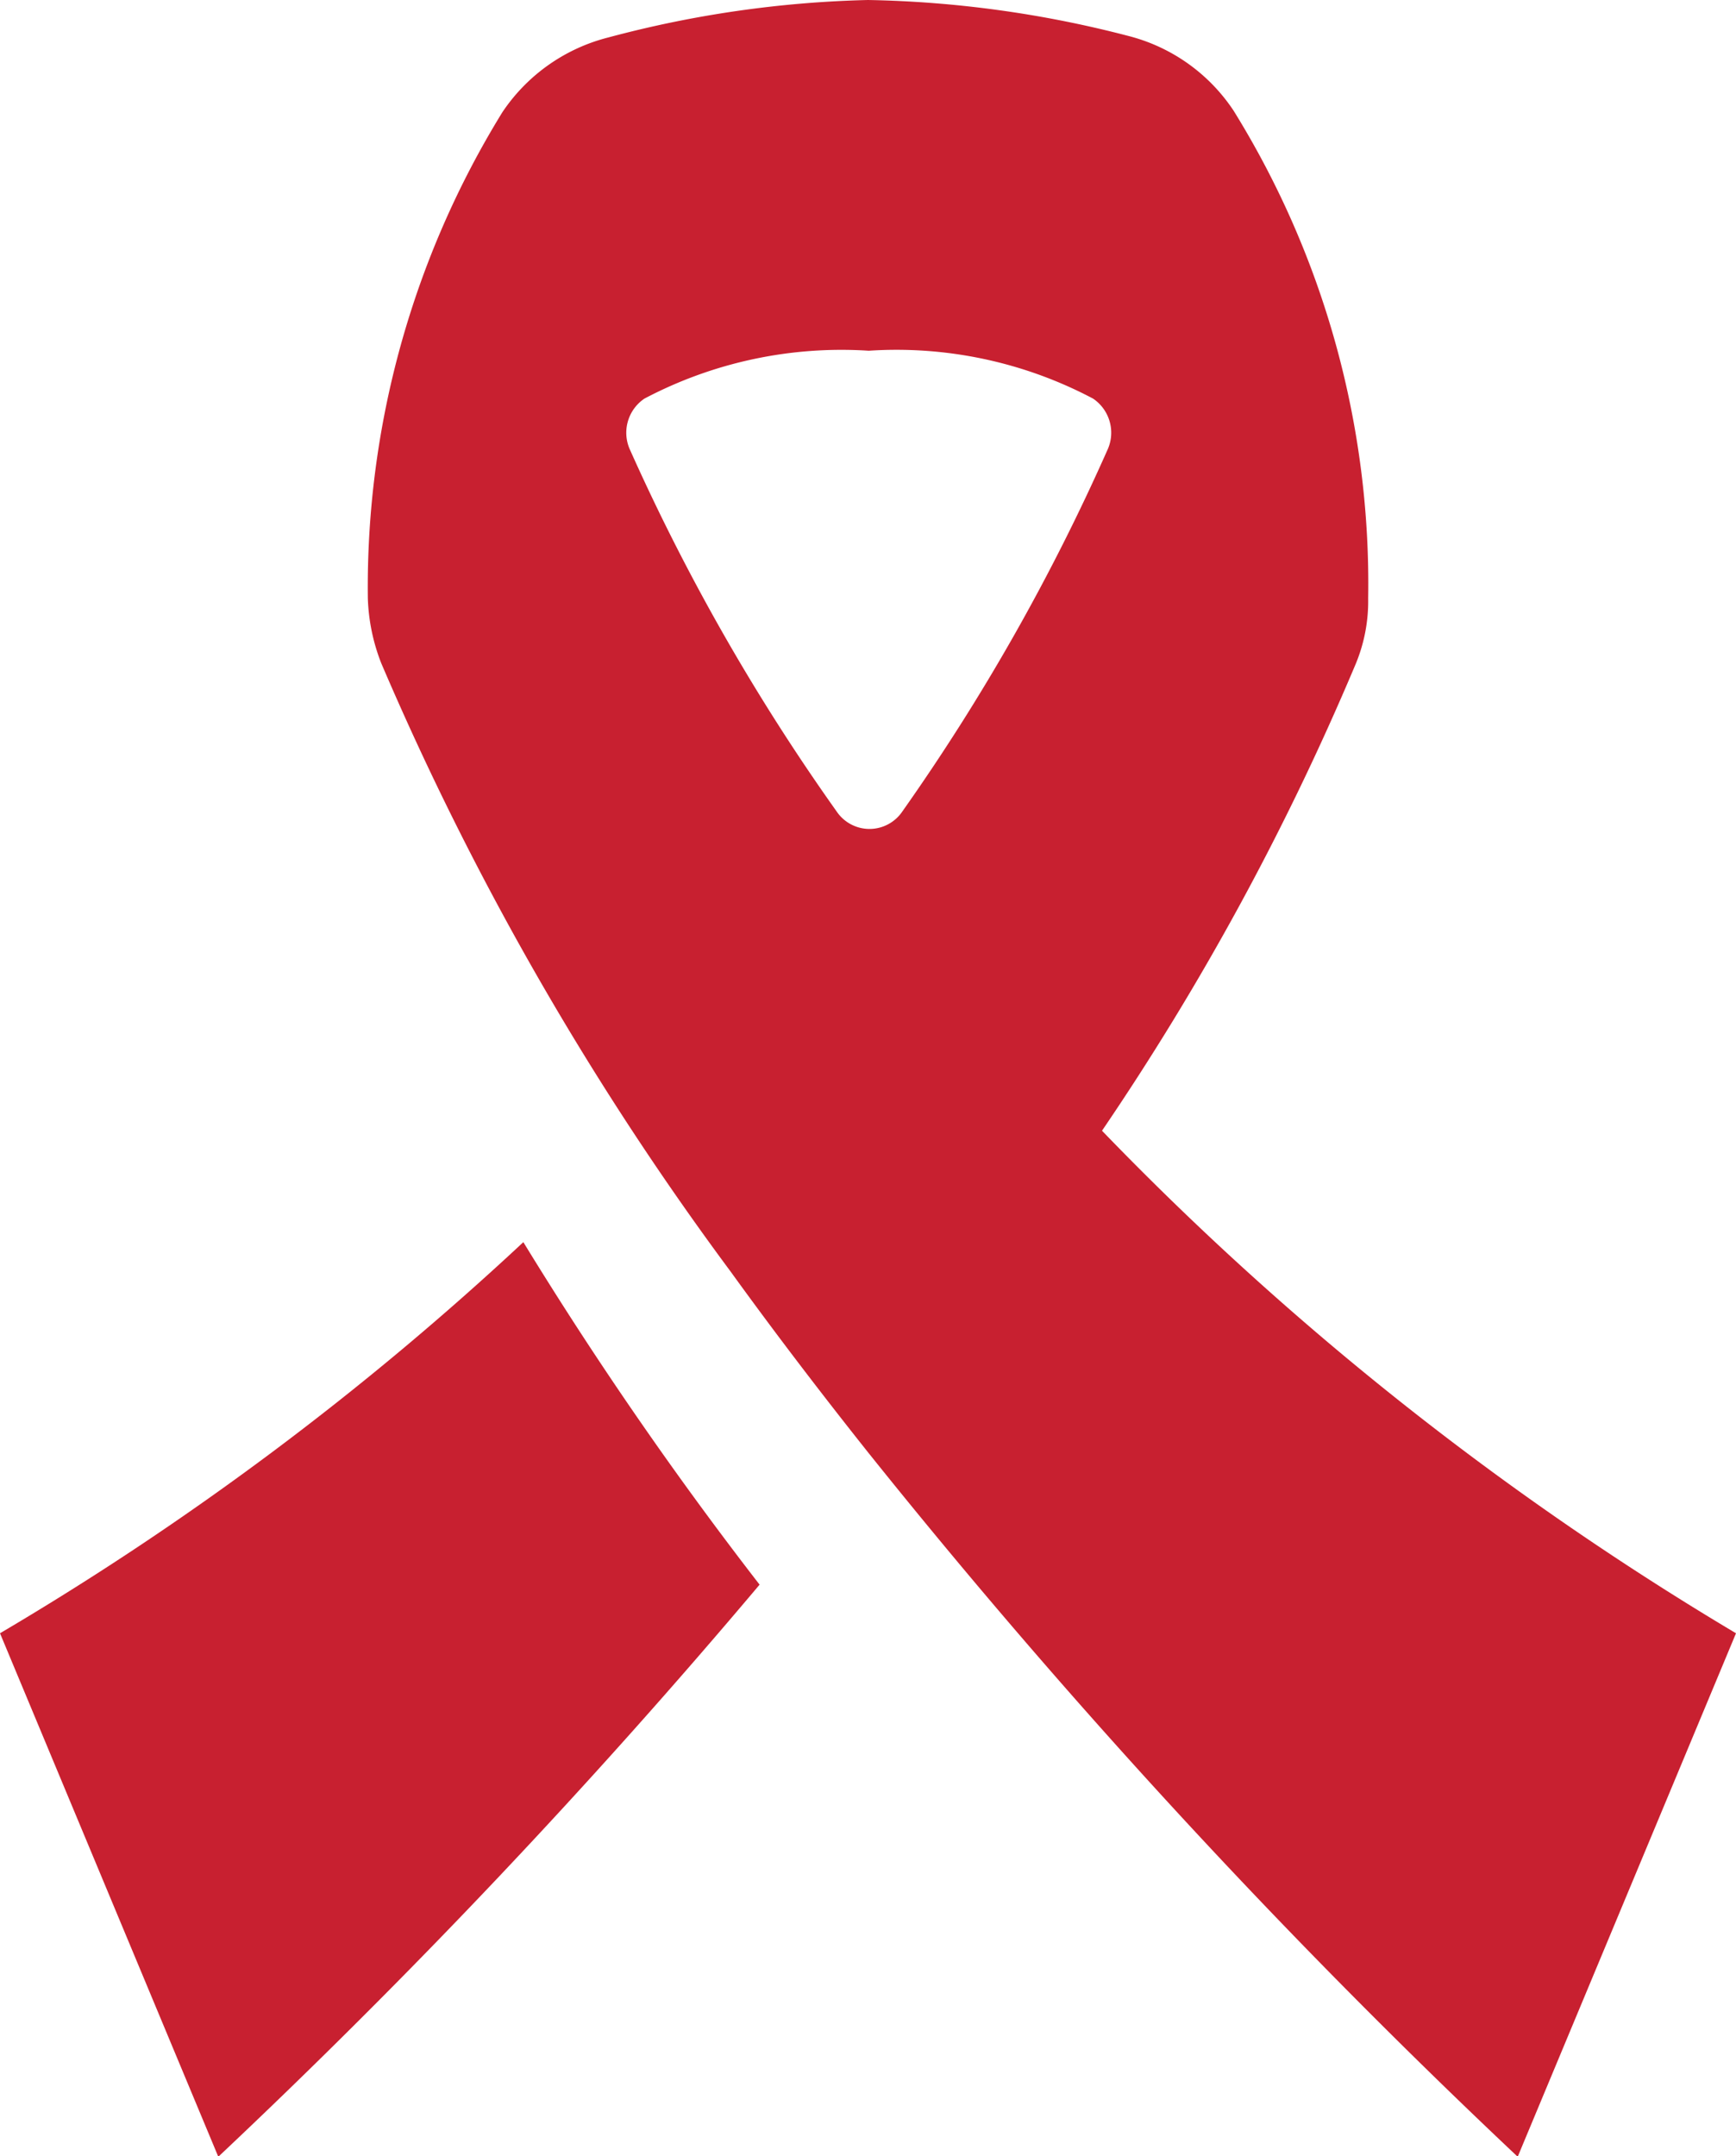
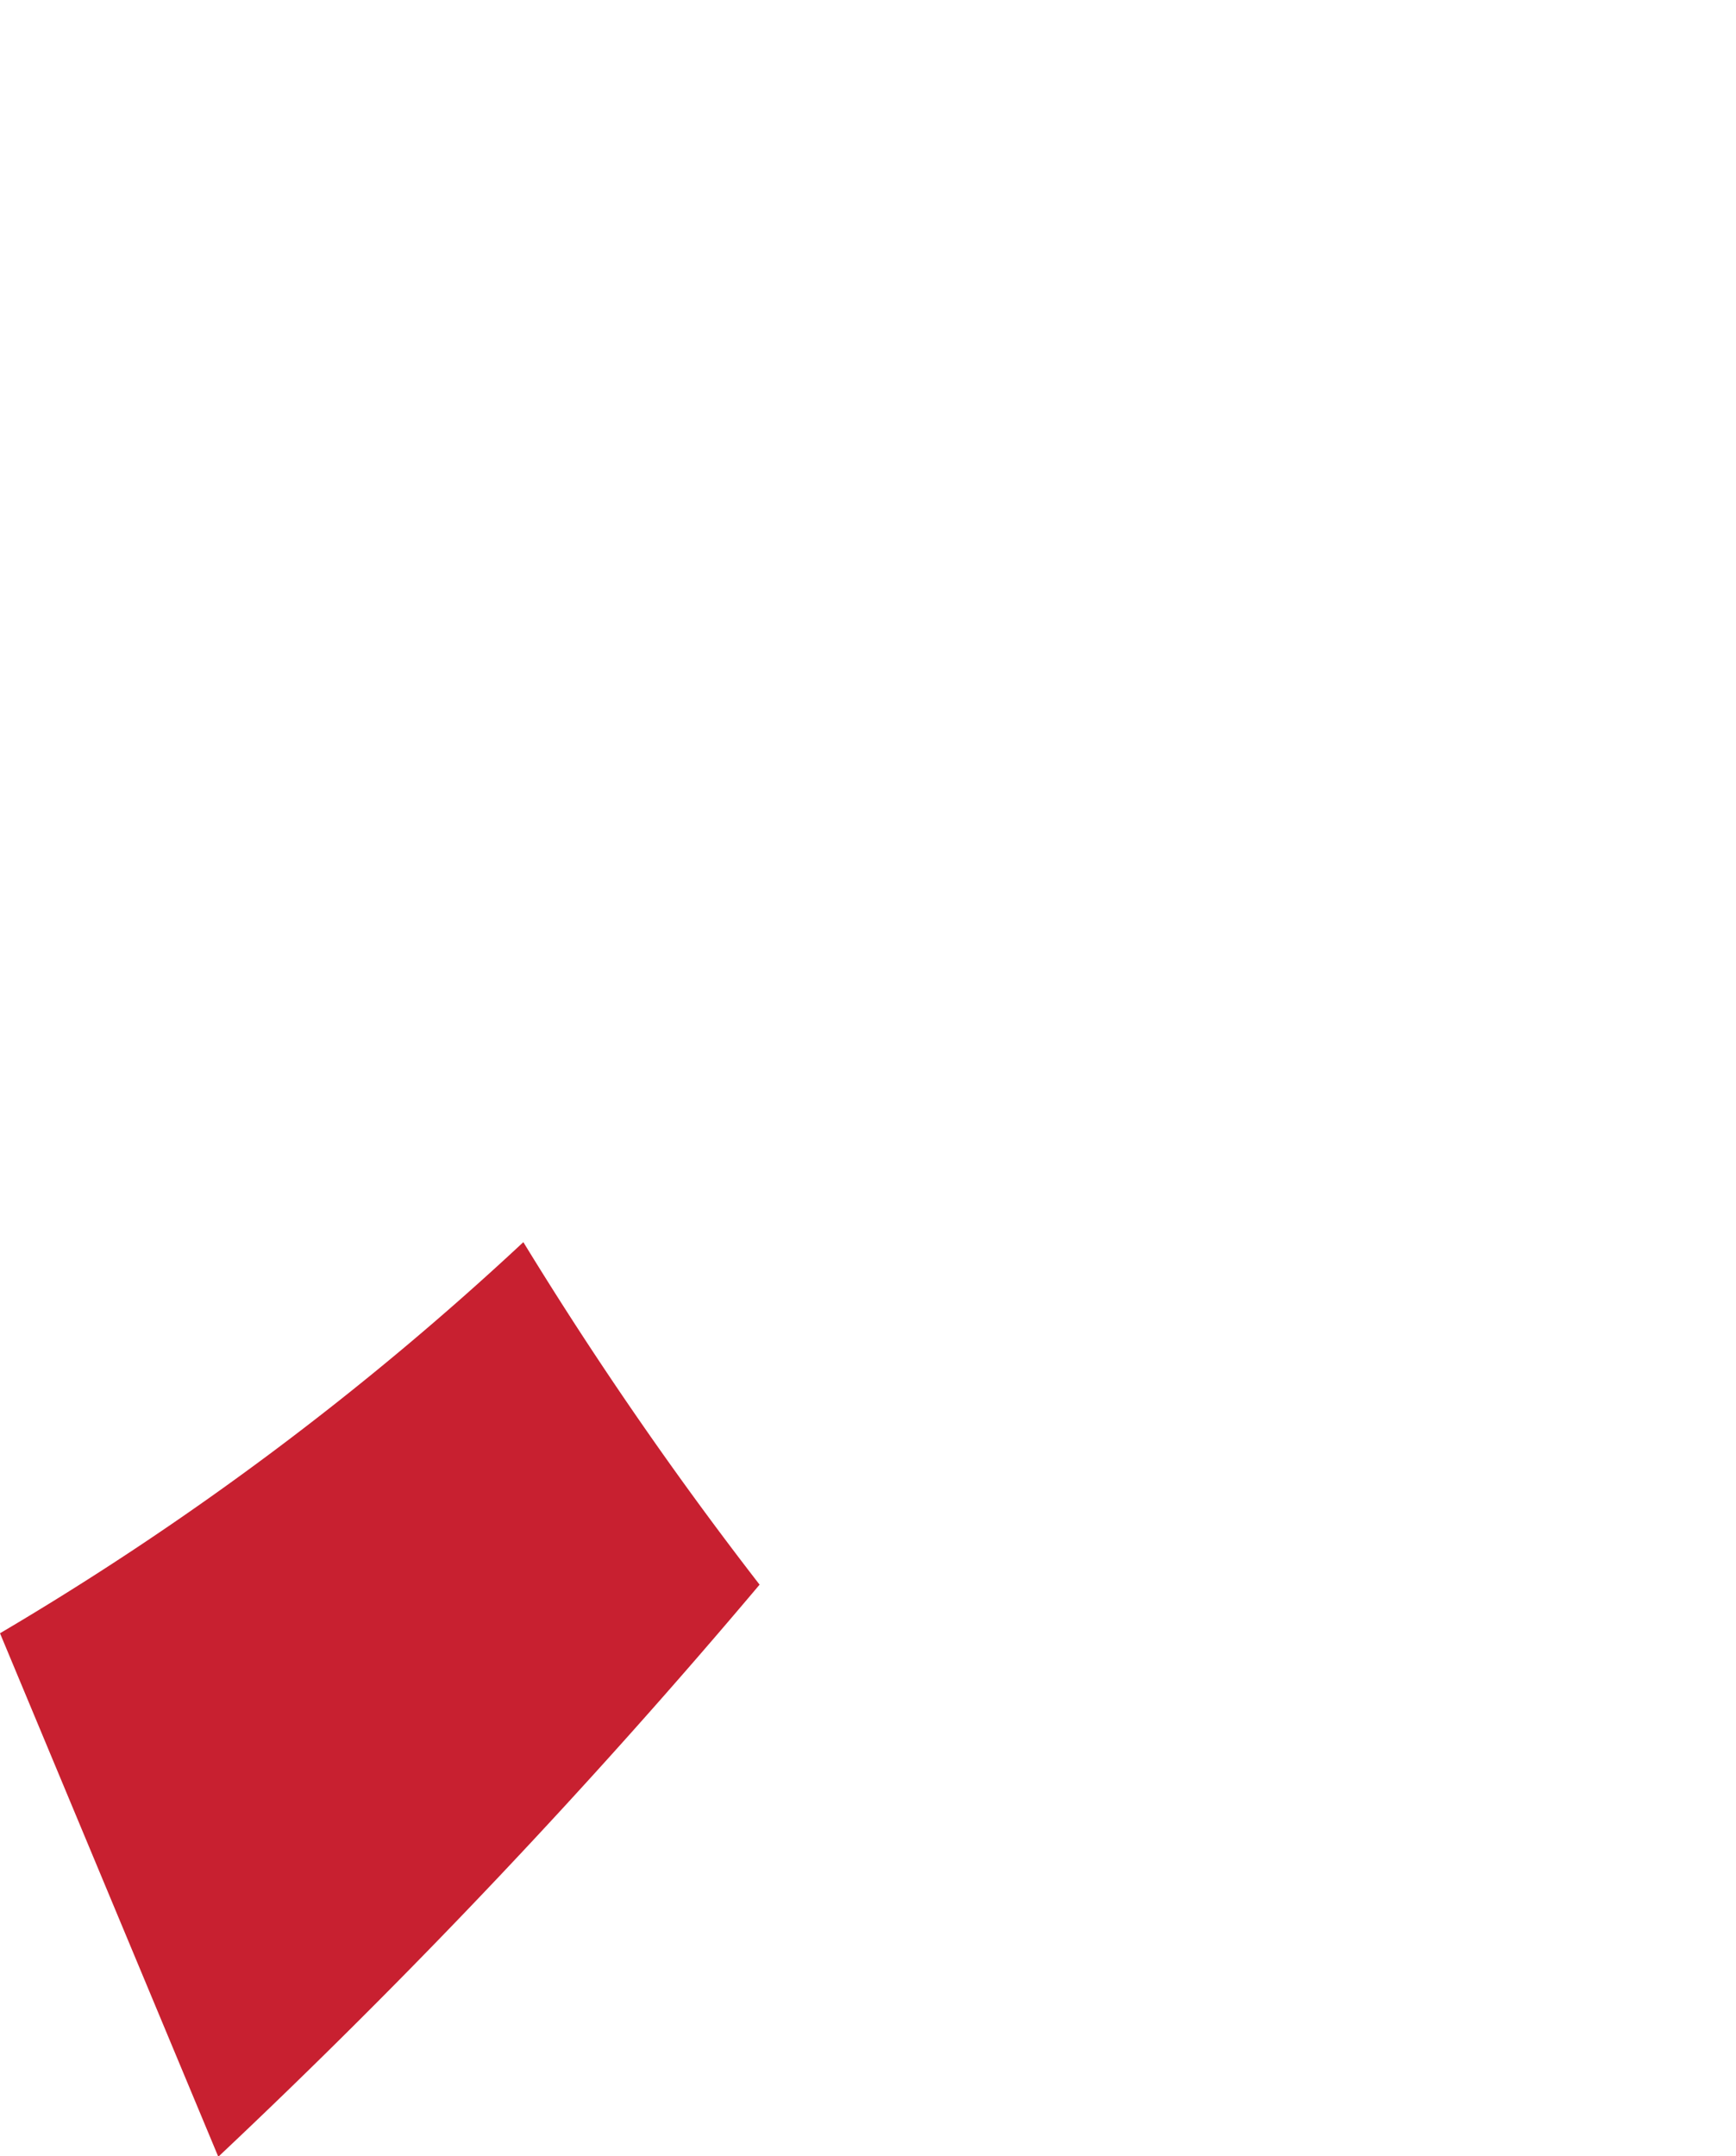
<svg xmlns="http://www.w3.org/2000/svg" id="Layer_1" data-name="Layer 1" viewBox="0 0 23.22 28.83">
  <defs>
    <style>.cls-1{fill:#c82030;}</style>
  </defs>
  <path class="cls-1" d="M0,21.84l2.92,7a91.55,91.55,0,0,0,7.24-7.65A50.69,50.69,0,0,1,7,16.61,40.13,40.13,0,0,1,0,21.84Z" />
-   <path class="cls-1" d="M14.74,15.12a35.75,35.75,0,0,0,3.38-6.21A2.19,2.19,0,0,0,18.3,8a12,12,0,0,0-1.8-6.52,2.4,2.4,0,0,0-1.41-1A14.8,14.8,0,0,0,11.61,0,14.71,14.71,0,0,0,8.14.5a2.42,2.42,0,0,0-1.42,1A12.11,12.11,0,0,0,4.92,8a2.6,2.6,0,0,0,.18.87A40.07,40.07,0,0,0,9.77,17c.6.83,1.22,1.64,1.84,2.42a91.59,91.59,0,0,0,8.69,9.42l2.92-7A40.7,40.7,0,0,1,14.74,15.12ZM8.42,6a.55.55,0,0,1,.2-.67,5.65,5.65,0,0,1,3-.64,5.62,5.62,0,0,1,3,.64.55.55,0,0,1,.2.67,28.22,28.22,0,0,1-2.75,4.85.53.53,0,0,1-.88,0A28.22,28.22,0,0,1,8.42,6Z" />
</svg>